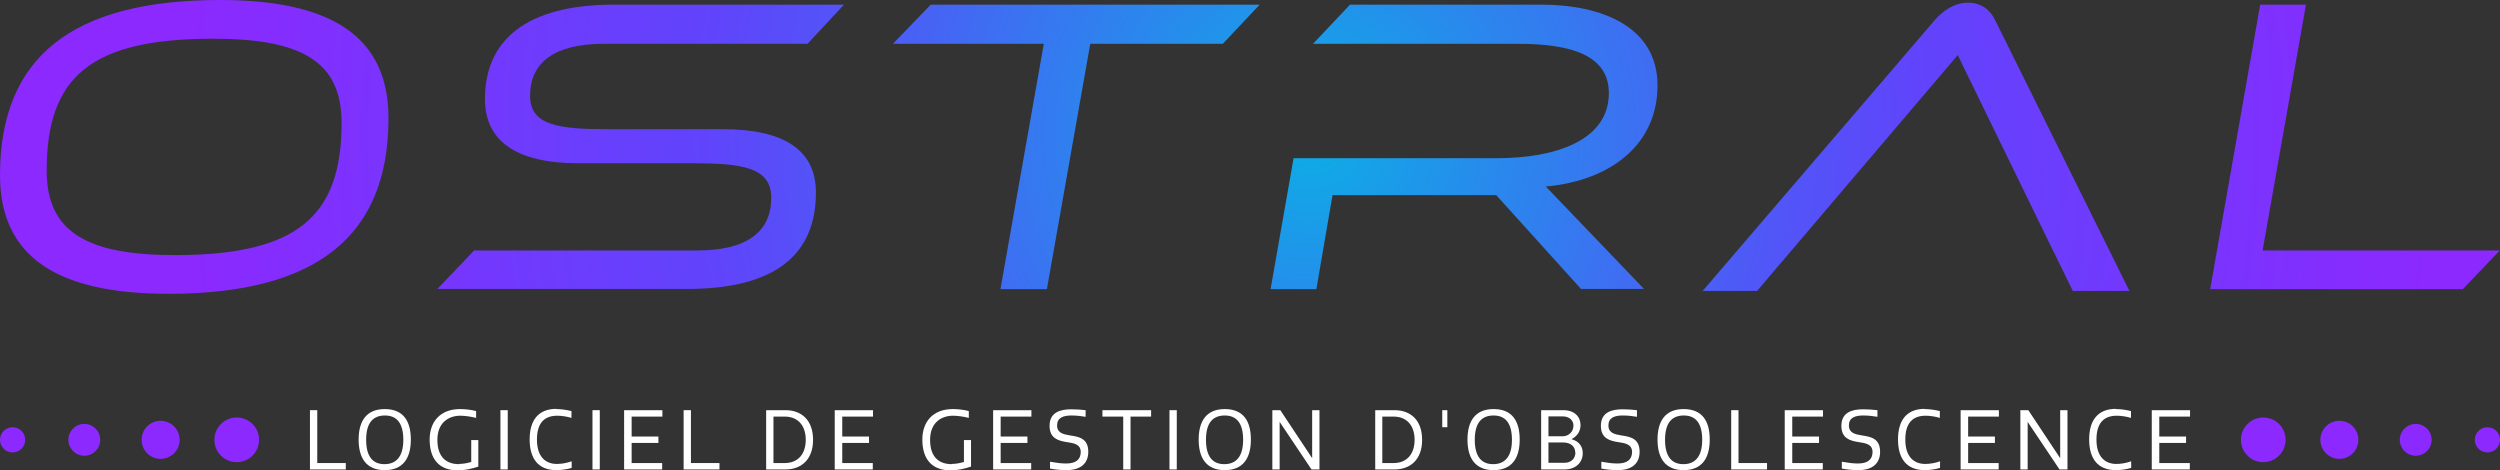
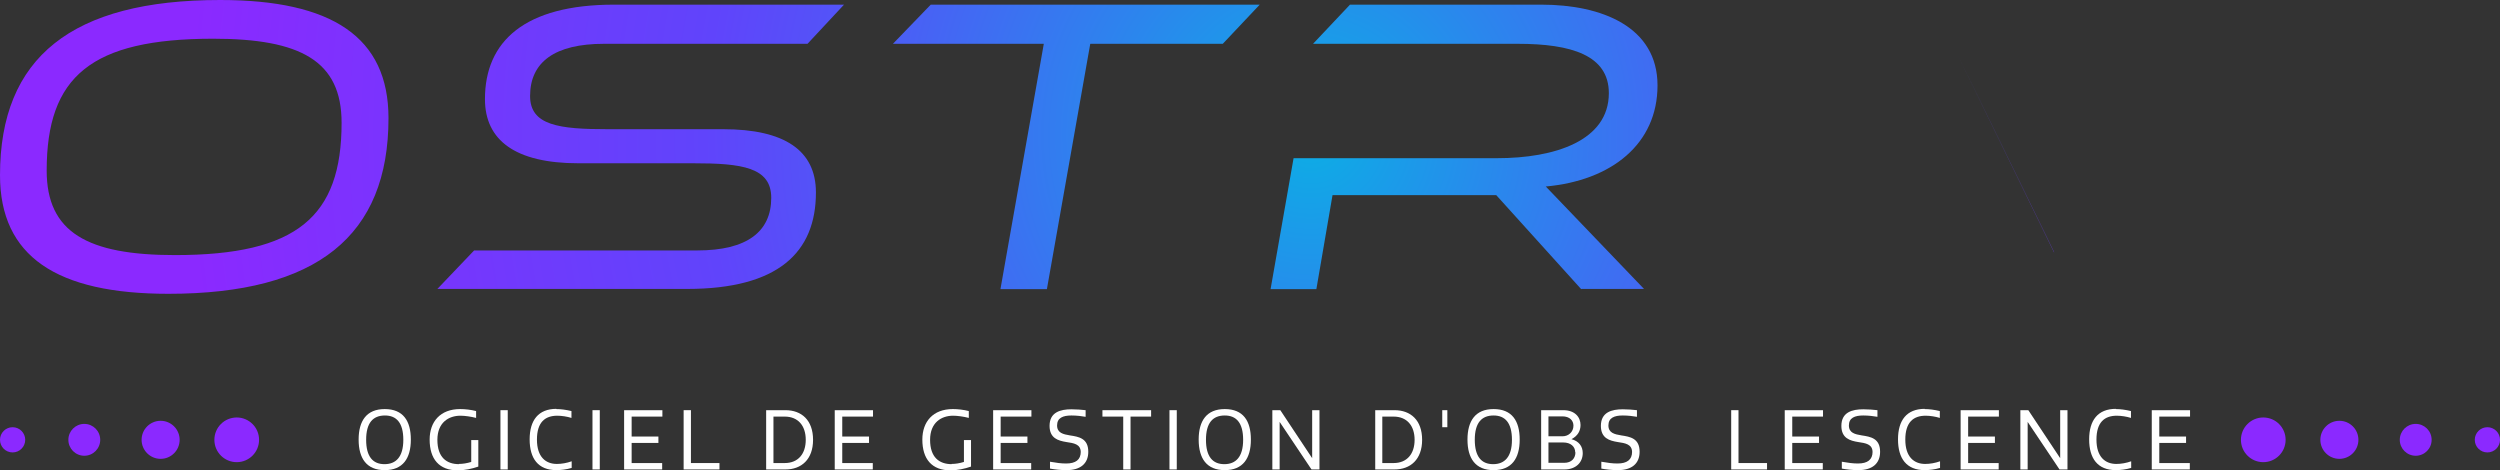
<svg xmlns="http://www.w3.org/2000/svg" xmlns:xlink="http://www.w3.org/1999/xlink" id="uuid-b13c8687-e7fb-43b4-bab3-a81ca1bb1000" data-name="Calque 2" viewBox="0 0 113 21.26">
  <rect x="0" y="0" width="113" height="21.26" fill="#333333" stroke="none" />
  <defs>
    <style>      .uuid-79ebe8cd-2880-4848-8a08-cf147ec6057a {        fill: url(#uuid-1f23e1f5-a023-45b9-b5a8-34a153784dd7);      }      .uuid-84c5218d-99b9-4560-a9e3-0f0a353dd9fa {        fill: #fff;      }      .uuid-9a672b1a-3deb-432d-8b6f-6ea97eb3c1e0 {        fill: #8b29ff;      }      .uuid-d7bfb6e3-7ac2-41d9-907f-538a6c49ca42 {        fill: url(#uuid-0fc0e372-34a8-4ef3-88f2-50f498a903f6);      }      .uuid-82bac673-974d-4444-8ab9-0587e1f89305 {        fill: url(#uuid-b8e8fe22-fcdb-43cc-a7a7-07ea367f01b8);      }      .uuid-4d825587-53c3-4ae5-8783-03554d83a311 {        fill: url(#uuid-0410e897-1564-49f0-a8bd-b26c47a68fd9);      }      .uuid-bd10bd05-7d31-4d80-ae05-0ceb3d6922db {        fill: url(#uuid-cb16903c-1b98-4f5b-8159-62fdca7c6028);      }      .uuid-2989a68f-4777-4362-9689-26a2a0a59b4e {        fill: url(#uuid-16ecf76b-20eb-487f-9fdb-54e5acbfbe9c);      }      .uuid-1e50797a-6e06-44a9-a993-7237293151e7 {        fill: url(#uuid-8980150c-c6b2-4a16-9d08-bc4f70336ce7);      }    </style>
    <radialGradient id="uuid-1f23e1f5-a023-45b9-b5a8-34a153784dd7" data-name="Dégradé sans nom 447" cx="59.25" cy="6.11" fx="59.25" fy="6.11" r="50.8" gradientUnits="userSpaceOnUse">
      <stop offset="0" stop-color="#0caee5" />
      <stop offset=".18" stop-color="#2b86ed" />
      <stop offset=".42" stop-color="#5156f7" />
      <stop offset=".54" stop-color="#6044fb" />
      <stop offset="1" stop-color="#8b29ff" />
    </radialGradient>
    <radialGradient id="uuid-b8e8fe22-fcdb-43cc-a7a7-07ea367f01b8" data-name="Dégradé sans nom 447" r="50.8" xlink:href="#uuid-1f23e1f5-a023-45b9-b5a8-34a153784dd7" />
    <radialGradient id="uuid-cb16903c-1b98-4f5b-8159-62fdca7c6028" data-name="Dégradé sans nom 447" r="50.8" xlink:href="#uuid-1f23e1f5-a023-45b9-b5a8-34a153784dd7" />
    <radialGradient id="uuid-8980150c-c6b2-4a16-9d08-bc4f70336ce7" data-name="Dégradé sans nom 447" r="50.8" xlink:href="#uuid-1f23e1f5-a023-45b9-b5a8-34a153784dd7" />
    <radialGradient id="uuid-0fc0e372-34a8-4ef3-88f2-50f498a903f6" data-name="Dégradé sans nom 447" r="50.8" xlink:href="#uuid-1f23e1f5-a023-45b9-b5a8-34a153784dd7" />
    <radialGradient id="uuid-0410e897-1564-49f0-a8bd-b26c47a68fd9" data-name="Dégradé sans nom 447" r="50.8" xlink:href="#uuid-1f23e1f5-a023-45b9-b5a8-34a153784dd7" />
    <radialGradient id="uuid-16ecf76b-20eb-487f-9fdb-54e5acbfbe9c" data-name="Dégradé sans nom 447" r="50.8" xlink:href="#uuid-1f23e1f5-a023-45b9-b5a8-34a153784dd7" />
  </defs>
  <g id="uuid-06a69491-c8bd-4bad-9e32-52985051b581" data-name="Mode Isolation">
    <g>
      <g>
        <g>
-           <path class="uuid-84c5218d-99b9-4560-a9e3-0f0a353dd9fa" d="M14.34,18.54v2.39h1.29v.29h-1.62v-2.68h.33Z" />
          <path class="uuid-84c5218d-99b9-4560-a9e3-0f0a353dd9fa" d="M17.39,18.49c.83,0,1.18.53,1.18,1.38s-.36,1.38-1.18,1.38-1.18-.53-1.18-1.38.36-1.38,1.18-1.38ZM17.4,18.78c-.54,0-.85.33-.85,1.1s.31,1.1.83,1.1.85-.33.85-1.1-.31-1.1-.83-1.1Z" />
          <path class="uuid-84c5218d-99b9-4560-a9e3-0f0a353dd9fa" d="M20.74,20.97c.18,0,.36-.03.56-.09v-.99h.32v1.2c-.29.1-.62.17-.93.17-.84,0-1.27-.51-1.27-1.39,0-.81.48-1.38,1.38-1.38.22,0,.49.03.72.09v.31c-.23-.06-.51-.1-.71-.1-.52,0-1.04.3-1.04,1.09s.41,1.1.98,1.1Z" />
          <path class="uuid-84c5218d-99b9-4560-a9e3-0f0a353dd9fa" d="M22.62,18.54h.33v2.68h-.33v-2.68Z" />
          <path class="uuid-84c5218d-99b9-4560-a9e3-0f0a353dd9fa" d="M25.14,18.49c.21,0,.44.03.69.09v.31c-.19-.06-.44-.1-.64-.1-.55,0-.92.29-.92,1.08s.4,1.1.9,1.1c.21,0,.45-.04.67-.12v.3c-.23.07-.5.1-.69.1-.83,0-1.21-.53-1.21-1.39s.39-1.38,1.21-1.38Z" />
          <path class="uuid-84c5218d-99b9-4560-a9e3-0f0a353dd9fa" d="M26.78,18.54h.33v2.68h-.33v-2.68Z" />
          <path class="uuid-84c5218d-99b9-4560-a9e3-0f0a353dd9fa" d="M29.94,18.54v.29h-1.39v.9h1.21v.29h-1.21v.91h1.38v.29h-1.72v-2.68h1.72Z" />
          <path class="uuid-84c5218d-99b9-4560-a9e3-0f0a353dd9fa" d="M31.23,18.54v2.39h1.29v.29h-1.62v-2.68h.33Z" />
          <path class="uuid-84c5218d-99b9-4560-a9e3-0f0a353dd9fa" d="M34.63,21.22v-2.68h.87c.73,0,1.25.45,1.25,1.34s-.53,1.34-1.25,1.34h-.87ZM35.47,18.83h-.51v2.1h.51c.61,0,.95-.42.95-1.05s-.34-1.05-.95-1.05Z" />
          <path class="uuid-84c5218d-99b9-4560-a9e3-0f0a353dd9fa" d="M39.46,18.54v.29h-1.39v.9h1.21v.29h-1.21v.91h1.38v.29h-1.72v-2.68h1.72Z" />
          <path class="uuid-84c5218d-99b9-4560-a9e3-0f0a353dd9fa" d="M43.01,20.97c.18,0,.36-.03.56-.09v-.99h.32v1.2c-.29.1-.62.17-.93.17-.84,0-1.27-.51-1.27-1.39,0-.81.48-1.38,1.38-1.38.22,0,.49.03.72.09v.31c-.23-.06-.51-.1-.71-.1-.52,0-1.04.3-1.04,1.09s.41,1.1.98,1.1Z" />
          <path class="uuid-84c5218d-99b9-4560-a9e3-0f0a353dd9fa" d="M46.62,18.54v.29h-1.39v.9h1.21v.29h-1.21v.91h1.38v.29h-1.72v-2.68h1.72Z" />
          <path class="uuid-84c5218d-99b9-4560-a9e3-0f0a353dd9fa" d="M48.85,20.44c0-.37-.32-.41-.65-.46-.37-.06-.76-.17-.76-.73,0-.62.49-.75.99-.75.23,0,.46.02.64.04v.3c-.16-.03-.41-.06-.64-.06-.39,0-.65.11-.65.45s.28.4.58.45c.4.06.83.13.83.74,0,.54-.36.83-.98.83-.28,0-.54-.03-.75-.07v-.31c.29.05.5.08.73.08.43,0,.66-.17.66-.53Z" />
          <path class="uuid-84c5218d-99b9-4560-a9e3-0f0a353dd9fa" d="M52.04,18.83h-.94v2.39h-.33v-2.39h-.94v-.29h2.2v.29Z" />
          <path class="uuid-84c5218d-99b9-4560-a9e3-0f0a353dd9fa" d="M52.86,18.54h.33v2.68h-.33v-2.68Z" />
          <path class="uuid-84c5218d-99b9-4560-a9e3-0f0a353dd9fa" d="M55.36,18.49c.83,0,1.18.53,1.18,1.38s-.36,1.38-1.18,1.38-1.18-.53-1.18-1.38.36-1.38,1.18-1.38ZM55.36,18.78c-.54,0-.85.33-.85,1.1s.31,1.1.83,1.1.85-.33.85-1.1-.31-1.1-.83-1.1Z" />
          <path class="uuid-84c5218d-99b9-4560-a9e3-0f0a353dd9fa" d="M57.84,19.07v2.15h-.33v-2.68h.36l1.44,2.17v-2.17h.33v2.68h-.36l-1.44-2.15Z" />
          <path class="uuid-84c5218d-99b9-4560-a9e3-0f0a353dd9fa" d="M62.16,21.22v-2.68h.87c.73,0,1.25.45,1.25,1.34s-.53,1.34-1.25,1.34h-.87ZM62.99,18.83h-.51v2.1h.51c.61,0,.95-.42.95-1.05s-.34-1.05-.95-1.05Z" />
          <path class="uuid-84c5218d-99b9-4560-a9e3-0f0a353dd9fa" d="M65.19,18.54h.23v.77h-.23v-.77Z" />
          <path class="uuid-84c5218d-99b9-4560-a9e3-0f0a353dd9fa" d="M67.51,18.49c.83,0,1.18.53,1.18,1.38s-.36,1.38-1.18,1.38-1.18-.53-1.18-1.38.36-1.38,1.18-1.38ZM67.51,18.78c-.54,0-.85.33-.85,1.1s.31,1.1.83,1.1.85-.33.85-1.1-.31-1.1-.83-1.1Z" />
          <path class="uuid-84c5218d-99b9-4560-a9e3-0f0a353dd9fa" d="M71.44,19.21c0,.26-.12.49-.41.64.34.09.51.33.51.63,0,.43-.32.74-.83.74h-1.05v-2.68h1c.53,0,.78.32.78.67ZM70.63,19.72c.27,0,.49-.2.49-.48,0-.23-.17-.42-.5-.42h-.63v.9h.64ZM71.2,20.45c0-.27-.21-.45-.54-.45h-.67v.92h.71c.34,0,.51-.21.51-.48Z" />
          <path class="uuid-84c5218d-99b9-4560-a9e3-0f0a353dd9fa" d="M73.77,20.44c0-.37-.32-.41-.65-.46-.37-.06-.76-.17-.76-.73,0-.62.49-.75.99-.75.23,0,.46.02.64.04v.3c-.16-.03-.41-.06-.64-.06-.39,0-.65.11-.65.45s.28.4.58.45c.4.06.83.13.83.74,0,.54-.36.83-.98.83-.28,0-.54-.03-.75-.07v-.31c.29.05.5.08.73.08.43,0,.66-.17.66-.53Z" />
-           <path class="uuid-84c5218d-99b9-4560-a9e3-0f0a353dd9fa" d="M76.1,18.49c.83,0,1.18.53,1.18,1.38s-.36,1.38-1.18,1.38-1.18-.53-1.18-1.38.36-1.38,1.18-1.38ZM76.11,18.78c-.54,0-.85.33-.85,1.1s.31,1.1.83,1.1.85-.33.85-1.1-.31-1.1-.83-1.1Z" />
          <path class="uuid-84c5218d-99b9-4560-a9e3-0f0a353dd9fa" d="M78.58,18.54v2.39h1.29v.29h-1.62v-2.68h.33Z" />
          <path class="uuid-84c5218d-99b9-4560-a9e3-0f0a353dd9fa" d="M82.4,18.54v.29h-1.39v.9h1.21v.29h-1.21v.91h1.38v.29h-1.72v-2.68h1.72Z" />
          <path class="uuid-84c5218d-99b9-4560-a9e3-0f0a353dd9fa" d="M84.64,20.44c0-.37-.32-.41-.65-.46-.37-.06-.76-.17-.76-.73,0-.62.49-.75.99-.75.23,0,.46.02.64.04v.3c-.16-.03-.41-.06-.64-.06-.39,0-.65.11-.65.45s.28.4.58.45c.4.06.83.13.83.74,0,.54-.36.83-.98.83-.28,0-.54-.03-.75-.07v-.31c.29.05.5.08.73.08.43,0,.66-.17.66-.53Z" />
          <path class="uuid-84c5218d-99b9-4560-a9e3-0f0a353dd9fa" d="M86.99,18.49c.21,0,.44.03.69.09v.31c-.19-.06-.44-.1-.64-.1-.55,0-.92.29-.92,1.08s.4,1.1.9,1.1c.21,0,.45-.04.67-.12v.3c-.23.07-.5.1-.69.1-.83,0-1.21-.53-1.21-1.39s.39-1.38,1.21-1.38Z" />
          <path class="uuid-84c5218d-99b9-4560-a9e3-0f0a353dd9fa" d="M90.35,18.54v.29h-1.39v.9h1.21v.29h-1.21v.91h1.38v.29h-1.72v-2.68h1.72Z" />
          <path class="uuid-84c5218d-99b9-4560-a9e3-0f0a353dd9fa" d="M91.65,19.07v2.15h-.33v-2.68h.36l1.44,2.17v-2.17h.33v2.68h-.36l-1.44-2.15Z" />
          <path class="uuid-84c5218d-99b9-4560-a9e3-0f0a353dd9fa" d="M95.63,18.49c.21,0,.44.03.69.09v.31c-.19-.06-.44-.1-.64-.1-.55,0-.92.29-.92,1.08s.4,1.1.9,1.1c.21,0,.45-.04.67-.12v.3c-.23.07-.5.1-.69.1-.83,0-1.21-.53-1.21-1.39s.39-1.38,1.21-1.38Z" />
          <path class="uuid-84c5218d-99b9-4560-a9e3-0f0a353dd9fa" d="M98.99,18.54v.29h-1.39v.9h1.21v.29h-1.21v.91h1.38v.29h-1.72v-2.68h1.72Z" />
        </g>
        <g>
          <g>
            <circle class="uuid-9a672b1a-3deb-432d-8b6f-6ea97eb3c1e0" cx="10.7" cy="19.88" r="1.01" />
            <circle class="uuid-9a672b1a-3deb-432d-8b6f-6ea97eb3c1e0" cx="7.26" cy="19.88" r=".86" />
            <circle class="uuid-9a672b1a-3deb-432d-8b6f-6ea97eb3c1e0" cx="3.81" cy="19.88" r=".72" />
            <circle class="uuid-9a672b1a-3deb-432d-8b6f-6ea97eb3c1e0" cx=".57" cy="19.88" r=".57" />
          </g>
          <g>
            <circle class="uuid-9a672b1a-3deb-432d-8b6f-6ea97eb3c1e0" cx="102.3" cy="19.88" r="1.01" />
            <circle class="uuid-9a672b1a-3deb-432d-8b6f-6ea97eb3c1e0" cx="105.74" cy="19.88" r=".86" />
            <circle class="uuid-9a672b1a-3deb-432d-8b6f-6ea97eb3c1e0" cx="109.19" cy="19.88" r=".72" />
            <circle class="uuid-9a672b1a-3deb-432d-8b6f-6ea97eb3c1e0" cx="112.43" cy="19.88" r=".57" />
          </g>
        </g>
      </g>
      <g>
        <path class="uuid-79ebe8cd-2880-4848-8a08-cf147ec6057a" d="M7.61,13.28c-5.05,0-7.61-1.69-7.61-5.36C0,2.59,3.25,0,9.95,0c5.05,0,7.61,1.67,7.61,5.34,0,5.32-3.23,7.94-9.95,7.94ZM9.64,1.75c-5.53,0-7.53,1.71-7.53,5.96,0,2.79,1.84,3.82,5.8,3.82,5.51,0,7.53-1.73,7.53-5.98,0-2.79-1.84-3.8-5.8-3.8Z" />
        <path class="uuid-82bac673-974d-4444-8ab9-0587e1f89305" d="M19.76,13.07l1.67-1.75h10.09c2.25,0,3.34-.85,3.34-2.38,0-1.38-1.33-1.56-3.52-1.56h-5.19c-2.86,0-4.23-1.04-4.23-2.9,0-2.61,1.79-4.27,5.84-4.27h10.39l-1.65,1.77h-9.2c-2.23,0-3.34.83-3.34,2.36,0,1.33,1.31,1.5,3.52,1.5h5.21c2.77,0,4.19.96,4.19,2.86,0,2.71-1.71,4.36-5.82,4.36h-11.3Z" />
        <path class="uuid-bd10bd05-7d31-4d80-ae05-0ceb3d6922db" d="M45.22,13.07l1.96-11.09h-6.82l1.71-1.77h14.87l-1.67,1.77h-5.99l-1.96,11.09h-2.09Z" />
        <path class="uuid-1e50797a-6e06-44a9-a993-7237293151e7" d="M71.47,13.07l-3.84-4.25h-7.4l-.73,4.25h-2.07l1.04-5.92h9.2c2.61,0,5.05-.79,5.05-2.94,0-1.71-1.69-2.23-4.11-2.23h-9.26l1.67-1.77h8.65c2.73,0,5.25,1,5.25,3.65s-2.08,4.3-5.05,4.57l4.44,4.63h-2.82Z" />
-         <path class="uuid-d7bfb6e3-7ac2-41d9-907f-538a6c49ca42" d="M99.9,13.07L102.16.21h2.07l-1.96,11.11h10.72l-1.67,1.75h-11.43Z" />
        <g>
          <polygon class="uuid-4d825587-53c3-4ae5-8783-03554d83a311" points="88.49 2.49 92.84 11.4 92.85 11.4 88.49 2.49" />
-           <path class="uuid-2989a68f-4777-4362-9689-26a2a0a59b4e" d="M96.25,13.15l-6.07-12.24c-.21-.44-.61-.79-1.23-.79s-1.15.38-1.5.79l-10.49,12.24h2.46l9.07-10.66,5.2,10.66h2.56Z" />
        </g>
      </g>
    </g>
  </g>
</svg>